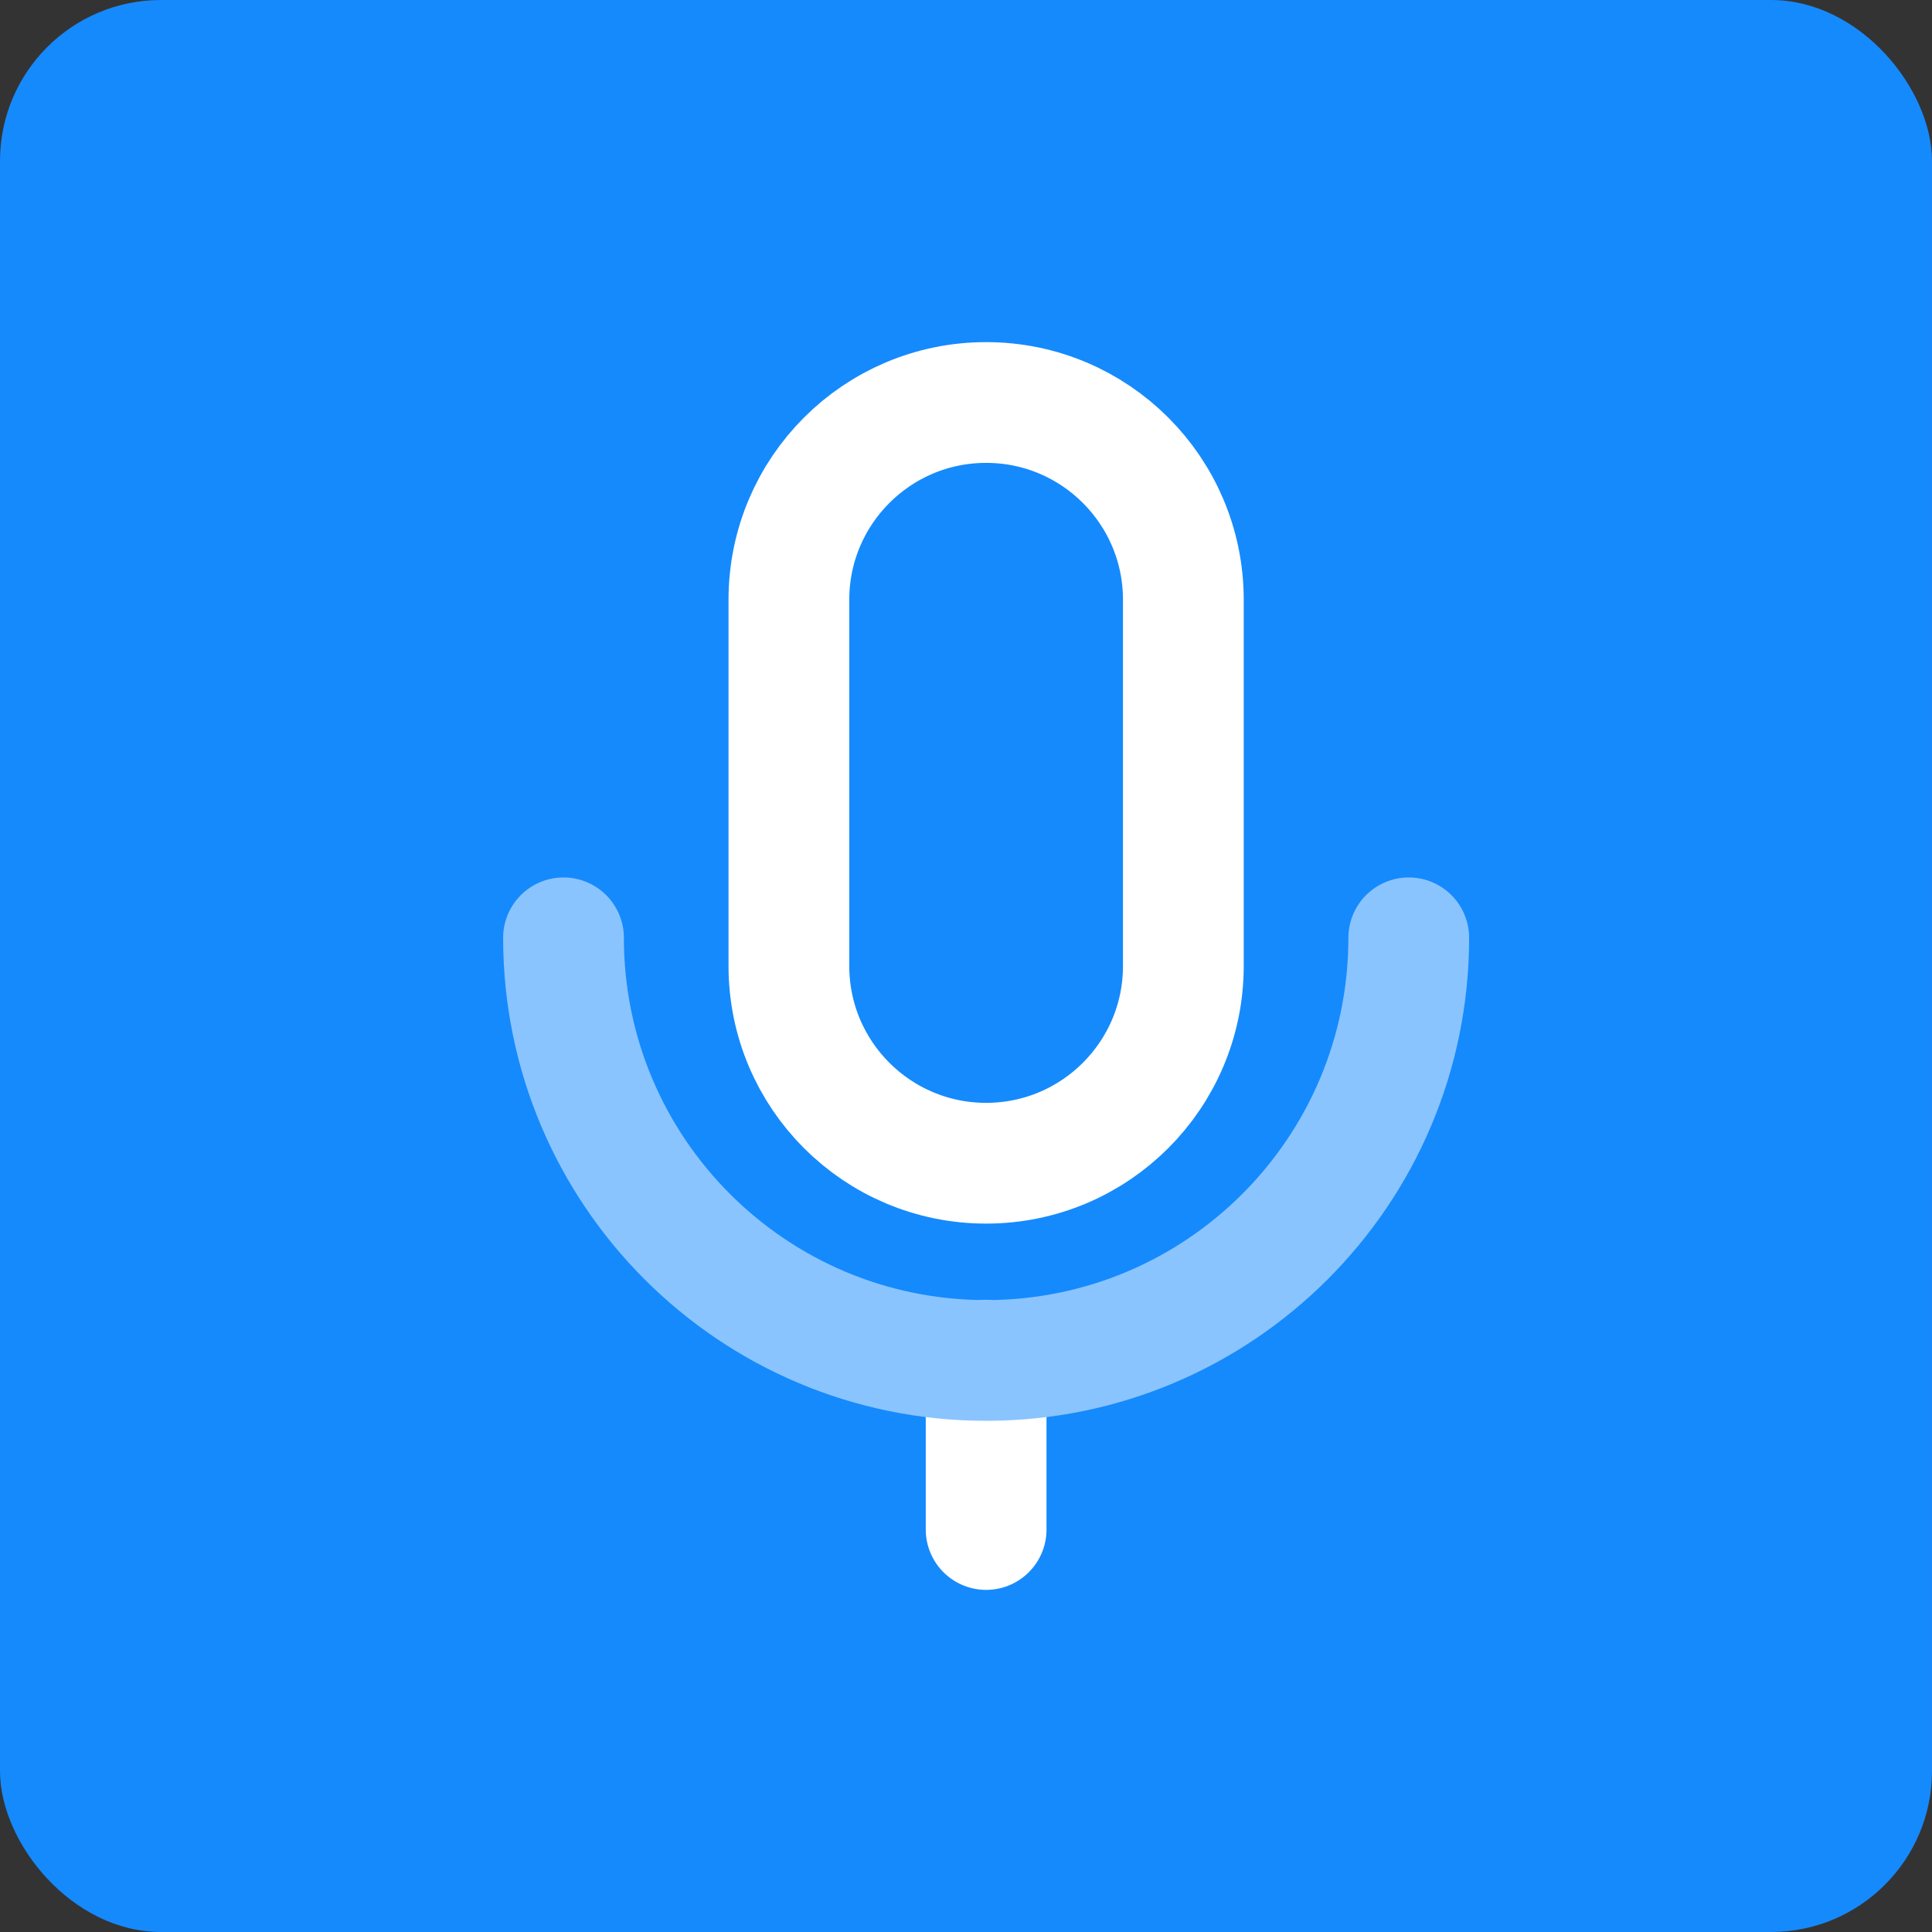
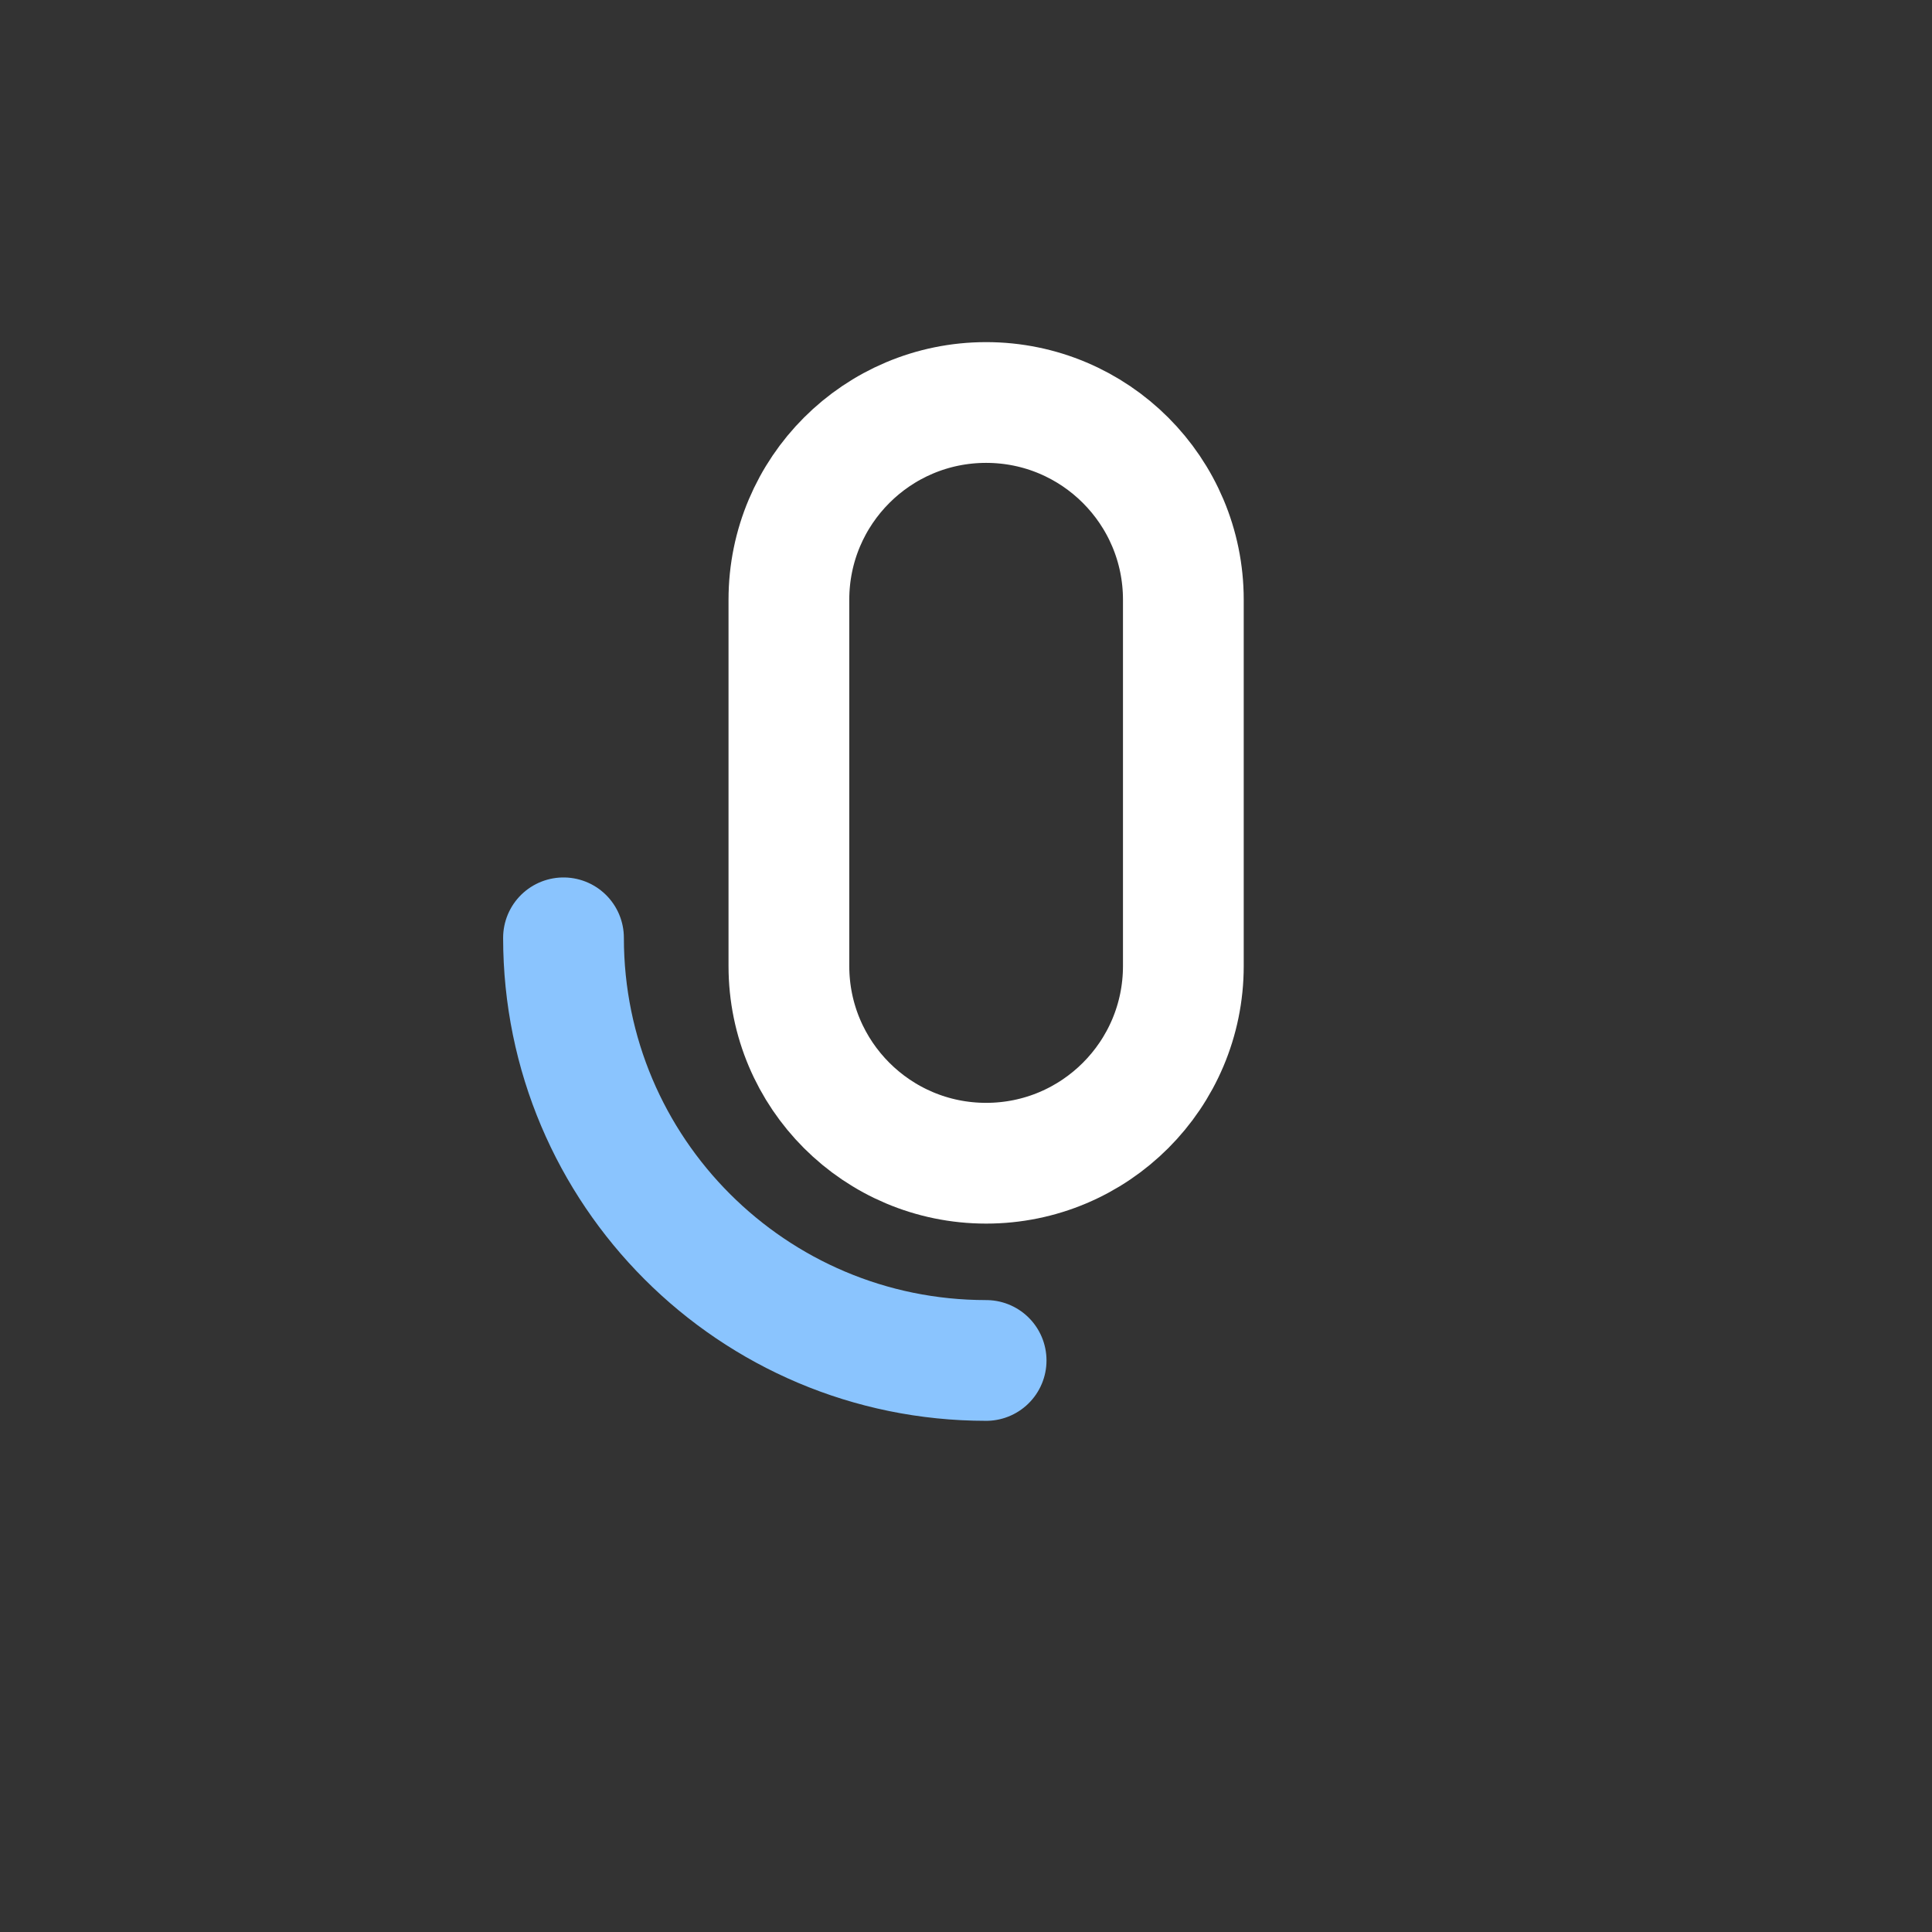
<svg xmlns="http://www.w3.org/2000/svg" width="48" height="48" viewBox="0 0 48 48" fill="none">
  <rect x="0" y="0" width="48" height="48" fill="#333333" stroke="none" />
  <g id="Group 1000002398">
    <g id="Group 1000002333">
-       <rect id="Rectangle 3467724" width="48" height="48" rx="4" fill="#158AFD" />
-     </g>
+       </g>
    <g id="Group 1000002367">
      <path id="Vector" d="M29.4 14.9C29.4 12.194 27.206 10 24.5 10C21.794 10 19.6 12.194 19.6 14.9V24C19.6 26.706 21.794 28.9 24.5 28.9C27.206 28.9 29.4 26.706 29.4 24V14.9Z" stroke="white" stroke-width="3" stroke-linejoin="round" />
-       <path id="Vector_2" d="M24.5 33.8V38" stroke="white" stroke-width="3" stroke-linecap="round" stroke-linejoin="round" />
-       <path id="Vector_3" d="M14 23.3C14 29.099 18.701 33.8 24.5 33.8C30.299 33.8 35 29.099 35 23.3" stroke="#8AC4FE" stroke-width="3" stroke-linecap="round" stroke-linejoin="round" />
+       <path id="Vector_3" d="M14 23.3C14 29.099 18.701 33.8 24.5 33.8" stroke="#8AC4FE" stroke-width="3" stroke-linecap="round" stroke-linejoin="round" />
    </g>
  </g>
</svg>